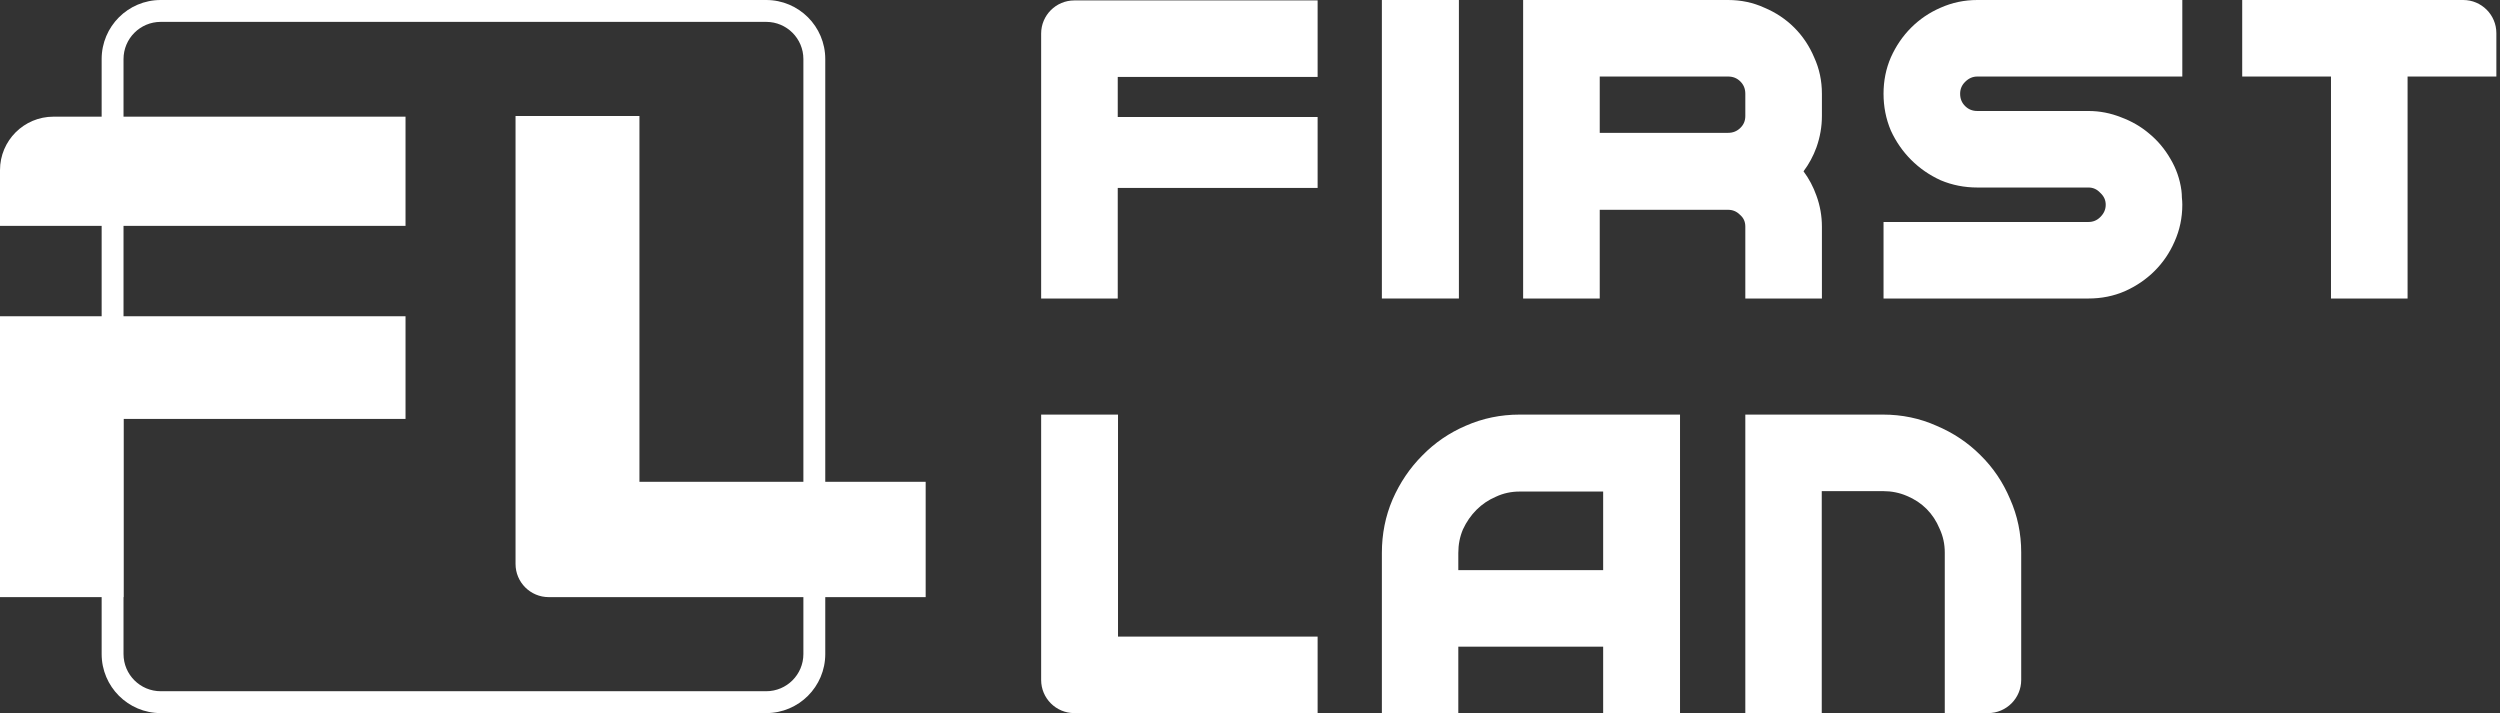
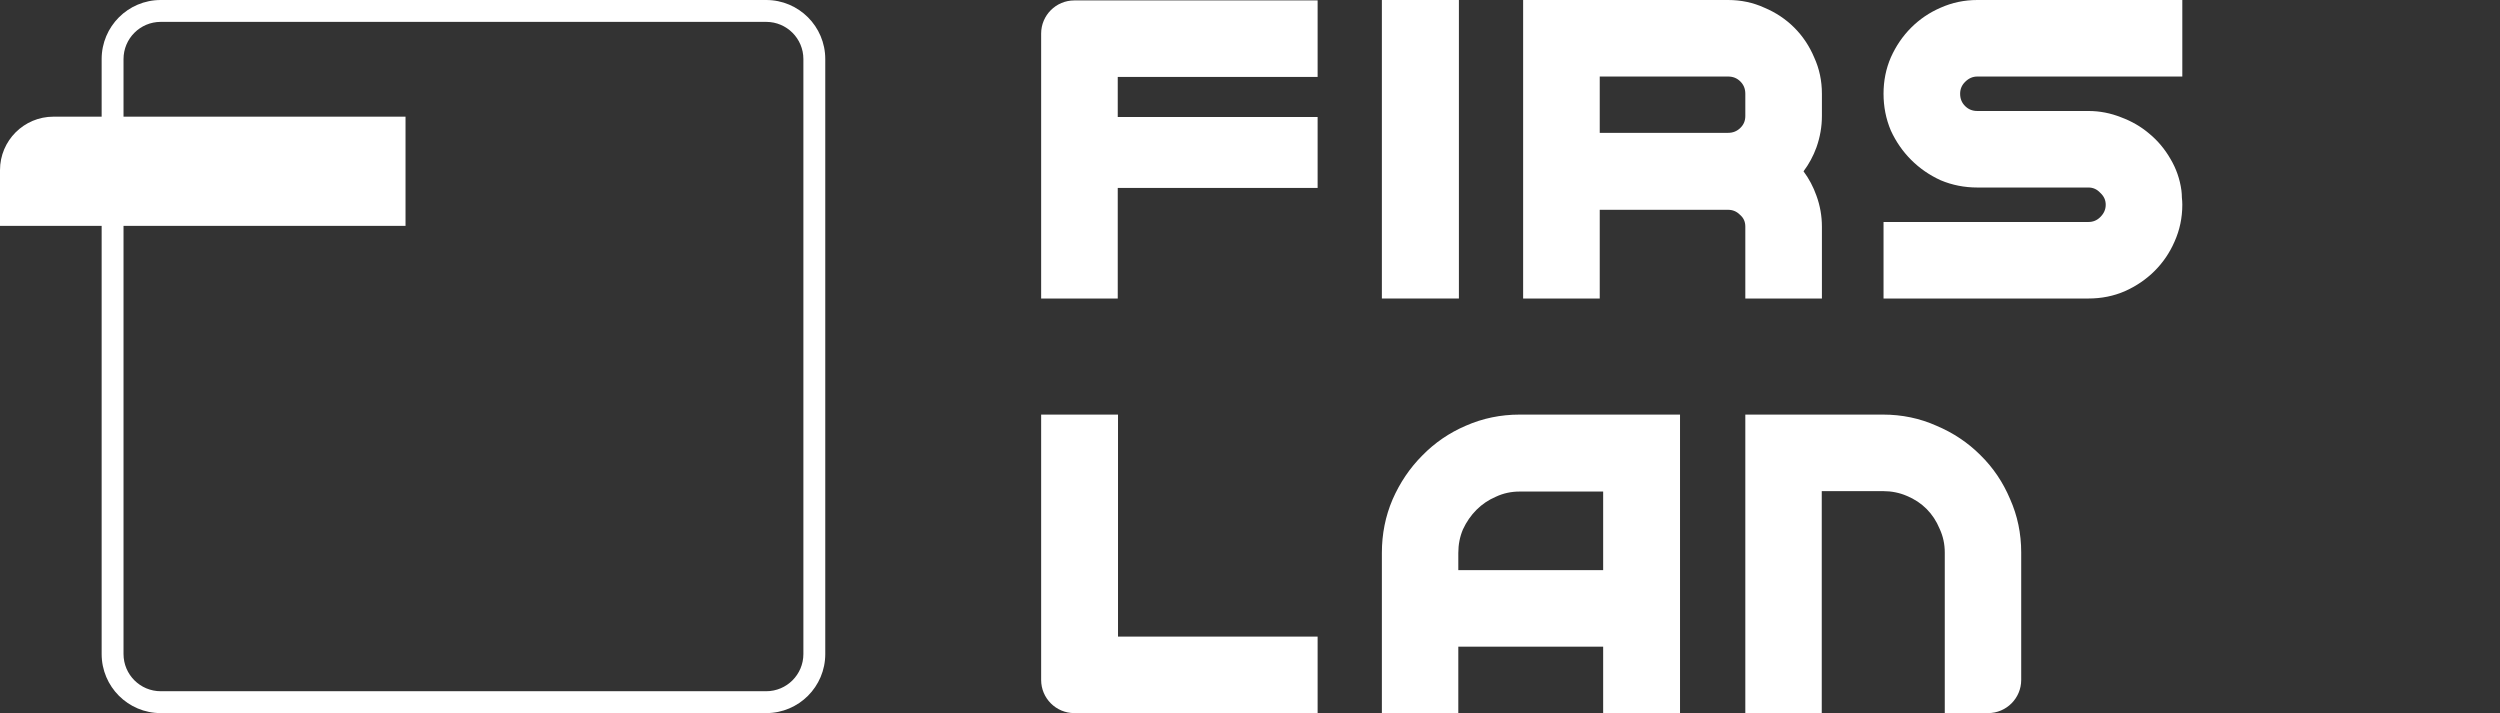
<svg xmlns="http://www.w3.org/2000/svg" width="603" height="172" viewBox="0 0 603 172" fill="none">
  <rect x="0" y="0" width="603" height="172" fill="#333333" stroke="none" />
  <path fill-rule="evenodd" clip-rule="evenodd" d="M24.518 14.247C24.518 6.379 30.896 0 38.765 0H184.807C192.675 0 199.054 6.379 199.054 14.247V157.753C199.054 165.621 192.675 172 184.807 172H38.765C30.896 172 24.518 165.621 24.518 157.753V14.247ZM38.765 5.277C33.81 5.277 29.794 9.293 29.794 14.247V157.753C29.794 162.707 33.81 166.723 38.765 166.723H184.807C189.761 166.723 193.777 162.707 193.777 157.753V14.247C193.777 9.293 189.761 5.277 184.807 5.277H38.765Z" fill="white" />
-   <path d="M223.271 144.026V116.216H154.232V27.974H124.349V136.026C124.349 140.444 127.93 144.026 132.349 144.026H223.271Z" fill="white" />
-   <path d="M97.813 76.281V101.043H29.779V144.026H0V76.281H97.813Z" fill="white" />
  <path d="M97.813 54.486V28.141H12.895C5.773 28.141 0 33.914 0 41.036V54.486H97.813Z" fill="white" />
-   <path d="M602.124 18.459V8C602.124 3.582 598.543 0 594.124 0H540.819V18.459H562.234V72H580.709V18.459H602.124Z" fill="white" />
  <path d="M526.374 0V18.459H476.944C475.846 18.459 474.873 18.862 473.979 19.756C473.17 20.563 472.784 21.495 472.784 22.615C472.784 23.821 473.182 24.781 473.979 25.577C474.775 26.373 475.737 26.771 476.944 26.771H503.739C506.444 26.771 509.076 27.282 511.626 28.299C514.158 29.24 516.414 30.547 518.385 32.223C520.429 33.903 522.14 35.942 523.518 38.331C524.909 40.675 525.79 43.206 526.156 45.914L526.158 45.926C526.229 46.502 526.267 47.079 526.27 47.656C526.339 48.232 526.374 48.808 526.374 49.385C526.374 52.511 525.755 55.469 524.512 58.247C523.349 60.933 521.746 63.299 519.706 65.338C517.664 67.378 515.263 69.011 512.513 70.24L512.499 70.246C509.785 71.419 506.86 72 503.739 72H454.309V53.541H503.739C504.86 53.541 505.792 53.155 506.6 52.348C507.495 51.454 507.898 50.482 507.898 49.385C507.898 48.292 507.498 47.368 506.629 46.553L506.6 46.527L506.573 46.498C505.758 45.629 504.833 45.229 503.739 45.229H476.944C473.823 45.229 470.868 44.648 468.091 43.48L468.073 43.472L468.055 43.464C465.375 42.234 463.013 40.602 460.977 38.567C458.941 36.533 457.307 34.173 456.075 31.496L456.067 31.478L456.06 31.46C454.89 28.685 454.309 25.733 454.309 22.615C454.309 19.497 454.89 16.574 456.064 13.862L456.07 13.848C457.3 11.101 458.935 8.702 460.977 6.662C463.017 4.624 465.385 3.023 468.073 1.86C470.854 0.619 473.815 0 476.944 0H526.374Z" fill="white" />
  <path fill-rule="evenodd" clip-rule="evenodd" d="M420.97 72H439.445V54.657C439.445 52.104 439.007 49.622 438.132 47.216C437.371 45.065 436.332 43.099 435.012 41.324C436.329 39.56 437.369 37.63 438.13 35.538L438.134 35.527C439.006 33.058 439.445 30.544 439.445 27.989V22.615C439.445 19.493 438.828 16.568 437.583 13.855C436.422 11.104 434.82 8.703 432.777 6.662C430.734 4.621 428.331 3.021 425.578 1.86C422.862 0.617 419.935 0 416.81 0H367.38V72H385.856V50.604H416.81C417.931 50.604 418.863 50.99 419.672 51.798L419.7 51.826L419.731 51.853C420.559 52.577 420.97 53.478 420.97 54.657V72ZM420.97 22.615V27.989C420.97 29.169 420.557 30.121 419.702 30.923C418.899 31.671 417.957 32.042 416.81 32.042H385.856V18.459H416.81C418.017 18.459 418.979 18.857 419.775 19.652C420.572 20.448 420.97 21.409 420.97 22.615Z" fill="white" />
  <path d="M351.886 72H333.307V0H351.886V72Z" fill="white" />
  <path d="M317.81 45.333V28.227H269.6V18.562H317.81V0.103H259.124C254.706 0.103 251.124 3.685 251.124 8.103V72H269.6V45.333H317.81Z" fill="white" />
  <path d="M317.81 172V153.541H269.664V100H251.124V164C251.124 168.418 254.706 172 259.124 172H317.81Z" fill="white" />
  <path d="M469.078 172H479.515C483.933 172 487.515 168.418 487.515 164V133.261C487.515 128.692 486.624 124.391 484.834 120.373C483.122 116.307 480.729 112.765 477.656 109.758C474.654 106.753 471.119 104.396 467.064 102.685C463.05 100.893 458.754 100 454.191 100H420.97V172H439.406V118.459H454.191C456.237 118.459 458.138 118.842 459.905 119.601L459.92 119.607C461.776 120.376 463.36 121.426 464.686 122.753C466.012 124.08 467.061 125.666 467.829 127.525L467.839 127.549L467.85 127.573C468.667 129.335 469.078 131.227 469.078 133.261V172Z" fill="white" />
  <path fill-rule="evenodd" clip-rule="evenodd" d="M405.221 100V172H386.681V155.979H351.744V172H333.307V133.364C333.307 128.798 334.163 124.499 335.883 120.481L335.887 120.471C337.665 116.414 340.053 112.877 343.053 109.871C346.055 106.796 349.557 104.399 353.552 102.685C357.632 100.894 361.962 100 366.528 100H405.221ZM360.83 119.8L360.814 119.807C359.025 120.575 357.469 121.625 356.136 122.96C354.8 124.298 353.713 125.861 352.877 127.659C352.124 129.425 351.744 131.322 351.744 133.364V137.52H386.681V118.562H366.528C364.496 118.562 362.607 118.974 360.847 119.793L360.83 119.8Z" fill="white" />
</svg>